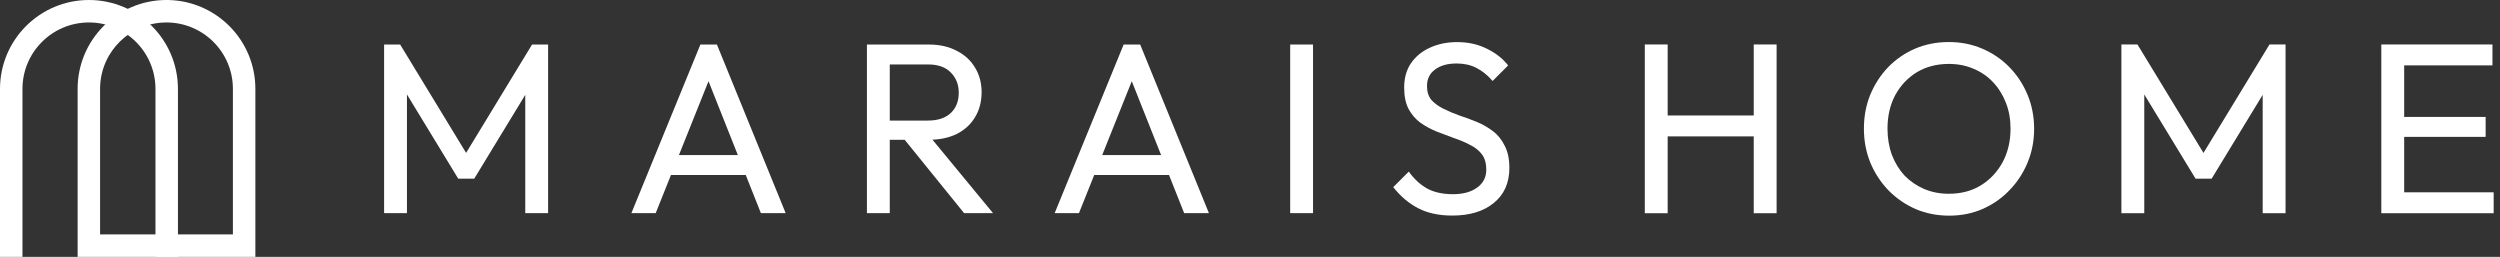
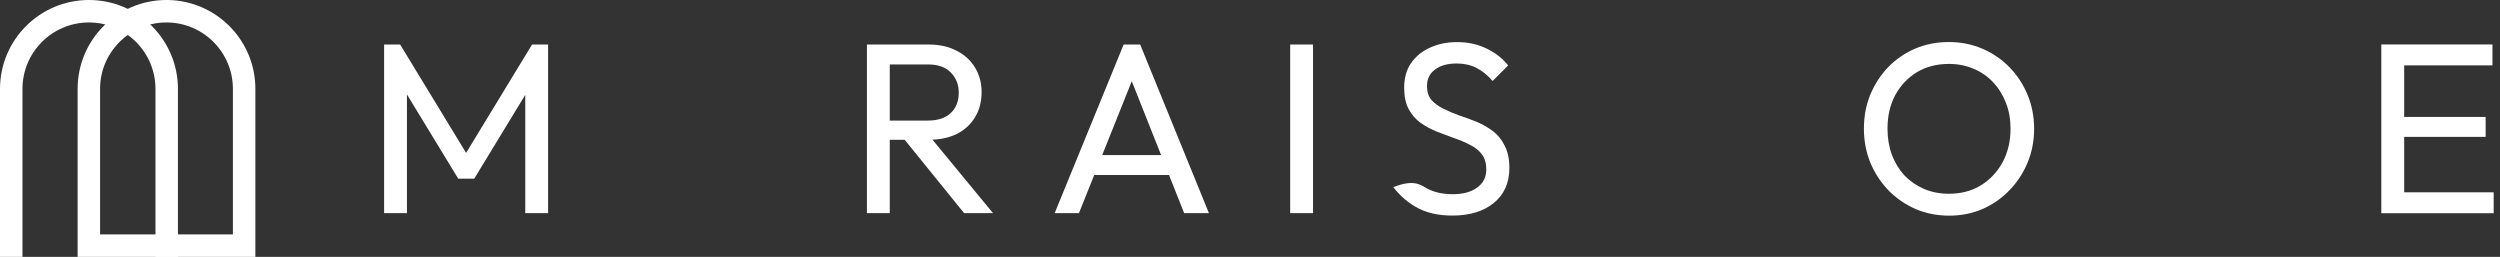
<svg xmlns="http://www.w3.org/2000/svg" fill="none" viewBox="0 0 292 30" height="30" width="292">
  <rect x="0" y="0" width="292" height="30" fill="#333333" stroke="none" />
  <path fill="white" d="M44.864 24.894V5.201H46.737L55.08 18.907H53.803L62.145 5.201H64.018V24.894H61.351V9.883L61.975 10.053L55.392 20.865H53.519L46.936 10.053L47.532 9.883V24.894H44.864Z" />
-   <path fill="white" d="M73.747 24.894L81.806 5.201H83.736L91.766 24.894H88.872L82.26 8.237H83.253L76.585 24.894H73.747ZM77.578 20.439V18.112H87.935V20.439H77.578Z" />
  <path fill="white" d="M103.045 16.325V14.083H108.379C109.533 14.083 110.423 13.79 111.047 13.203C111.671 12.617 111.983 11.822 111.983 10.82C111.983 9.874 111.671 9.089 111.047 8.464C110.441 7.84 109.562 7.528 108.408 7.528H103.045V5.201H108.493C109.742 5.201 110.829 5.447 111.756 5.939C112.683 6.412 113.393 7.065 113.884 7.897C114.395 8.729 114.651 9.685 114.651 10.763C114.651 11.879 114.395 12.853 113.884 13.686C113.393 14.518 112.683 15.171 111.756 15.644C110.829 16.098 109.742 16.325 108.493 16.325H103.045ZM101.257 24.894V5.201H103.924V24.894H101.257ZM112.607 24.894L105.457 16.069L107.982 15.19L115.984 24.894H112.607Z" />
  <path fill="white" d="M123.185 24.894L131.243 5.201H133.173L141.203 24.894H138.309L131.697 8.237H132.691L126.022 24.894H123.185ZM127.015 20.439V18.112H137.373V20.439H127.015Z" />
  <path fill="white" d="M150.694 24.894V5.201H153.362V24.894H150.694Z" />
-   <path fill="white" d="M169.625 25.178C168.074 25.178 166.75 24.894 165.653 24.327C164.555 23.759 163.581 22.936 162.73 21.858L164.546 20.042C165.17 20.912 165.889 21.574 166.703 22.028C167.516 22.463 168.519 22.681 169.71 22.681C170.883 22.681 171.82 22.425 172.52 21.915C173.238 21.404 173.598 20.704 173.598 19.815C173.598 19.077 173.428 18.481 173.087 18.027C172.747 17.573 172.283 17.204 171.697 16.921C171.129 16.618 170.505 16.353 169.824 16.126C169.143 15.88 168.462 15.625 167.781 15.36C167.1 15.076 166.476 14.736 165.908 14.338C165.34 13.922 164.877 13.383 164.518 12.721C164.177 12.059 164.007 11.226 164.007 10.224C164.007 9.108 164.272 8.162 164.801 7.386C165.35 6.592 166.088 5.986 167.015 5.57C167.961 5.135 169.02 4.917 170.193 4.917C171.479 4.917 172.633 5.173 173.655 5.684C174.676 6.175 175.509 6.828 176.152 7.642L174.336 9.458C173.749 8.777 173.115 8.266 172.434 7.925C171.772 7.585 171.006 7.415 170.136 7.415C169.077 7.415 168.235 7.651 167.611 8.124C166.986 8.578 166.674 9.221 166.674 10.053C166.674 10.716 166.844 11.255 167.185 11.671C167.544 12.068 168.008 12.409 168.575 12.693C169.143 12.976 169.767 13.241 170.448 13.487C171.148 13.714 171.839 13.969 172.52 14.253C173.201 14.537 173.825 14.896 174.392 15.332C174.96 15.767 175.414 16.334 175.754 17.034C176.114 17.715 176.294 18.576 176.294 19.616C176.294 21.357 175.688 22.719 174.478 23.702C173.286 24.686 171.668 25.178 169.625 25.178Z" />
+   <path fill="white" d="M169.625 25.178C168.074 25.178 166.75 24.894 165.653 24.327C164.555 23.759 163.581 22.936 162.73 21.858C165.17 20.912 165.889 21.574 166.703 22.028C167.516 22.463 168.519 22.681 169.71 22.681C170.883 22.681 171.82 22.425 172.52 21.915C173.238 21.404 173.598 20.704 173.598 19.815C173.598 19.077 173.428 18.481 173.087 18.027C172.747 17.573 172.283 17.204 171.697 16.921C171.129 16.618 170.505 16.353 169.824 16.126C169.143 15.88 168.462 15.625 167.781 15.36C167.1 15.076 166.476 14.736 165.908 14.338C165.34 13.922 164.877 13.383 164.518 12.721C164.177 12.059 164.007 11.226 164.007 10.224C164.007 9.108 164.272 8.162 164.801 7.386C165.35 6.592 166.088 5.986 167.015 5.57C167.961 5.135 169.02 4.917 170.193 4.917C171.479 4.917 172.633 5.173 173.655 5.684C174.676 6.175 175.509 6.828 176.152 7.642L174.336 9.458C173.749 8.777 173.115 8.266 172.434 7.925C171.772 7.585 171.006 7.415 170.136 7.415C169.077 7.415 168.235 7.651 167.611 8.124C166.986 8.578 166.674 9.221 166.674 10.053C166.674 10.716 166.844 11.255 167.185 11.671C167.544 12.068 168.008 12.409 168.575 12.693C169.143 12.976 169.767 13.241 170.448 13.487C171.148 13.714 171.839 13.969 172.52 14.253C173.201 14.537 173.825 14.896 174.392 15.332C174.96 15.767 175.414 16.334 175.754 17.034C176.114 17.715 176.294 18.576 176.294 19.616C176.294 21.357 175.688 22.719 174.478 23.702C173.286 24.686 171.668 25.178 169.625 25.178Z" />
  <path fill="white" d="M18.159 10.388C18.159 6.099 14.681 2.623 10.392 2.623C6.101 2.623 2.624 6.099 2.624 10.388V30H0V10.388C0 4.651 4.652 0 10.392 0C16.131 0 20.783 4.651 20.783 10.388V30H18.159V10.388Z" />
  <path fill="white" d="M27.203 10.38C27.203 6.096 23.73 2.624 19.446 2.624C15.229 2.624 11.798 5.989 11.692 10.18L11.689 10.38V27.376H27.203V10.38ZM29.827 30H9.066V10.38C9.066 4.647 13.713 7.22095e-05 19.446 0L19.714 0.003C25.323 0.145 29.827 4.737 29.827 10.38V30Z" />
-   <path fill="white" d="M192.113 24.904V5.194H194.783V24.904H192.113ZM204.837 24.904V5.194H207.507V24.904H204.837ZM193.931 15.93V13.487H205.49V15.93H193.931Z" />
  <path fill="white" d="M227.674 25.188C226.273 25.188 224.966 24.933 223.754 24.422C222.542 23.891 221.482 23.162 220.573 22.235C219.664 21.288 218.954 20.199 218.443 18.968C217.951 17.738 217.705 16.422 217.705 15.021C217.705 13.601 217.951 12.285 218.443 11.073C218.954 9.842 219.655 8.763 220.545 7.835C221.454 6.907 222.505 6.188 223.697 5.677C224.909 5.165 226.216 4.91 227.617 4.91C229.018 4.91 230.315 5.165 231.508 5.677C232.72 6.188 233.78 6.907 234.689 7.835C235.598 8.763 236.308 9.842 236.819 11.073C237.33 12.304 237.586 13.629 237.586 15.049C237.586 16.45 237.33 17.766 236.819 18.997C236.308 20.228 235.598 21.307 234.689 22.235C233.799 23.162 232.748 23.891 231.536 24.422C230.343 24.933 229.056 25.188 227.674 25.188ZM227.617 22.632C229.037 22.632 230.277 22.31 231.337 21.667C232.417 21.004 233.269 20.105 233.894 18.968C234.518 17.814 234.831 16.497 234.831 15.021C234.831 13.922 234.651 12.919 234.291 12.01C233.931 11.082 233.43 10.278 232.786 9.596C232.142 8.914 231.385 8.394 230.514 8.034C229.643 7.655 228.677 7.466 227.617 7.466C226.216 7.466 224.975 7.788 223.896 8.431C222.836 9.075 221.993 9.965 221.368 11.101C220.763 12.237 220.46 13.544 220.46 15.021C220.46 16.119 220.63 17.141 220.971 18.088C221.331 19.016 221.823 19.82 222.448 20.502C223.092 21.165 223.849 21.686 224.72 22.064C225.61 22.443 226.575 22.632 227.617 22.632Z" />
-   <path fill="white" d="M247.78 24.904V5.194H249.655L258.005 18.912H256.727L265.077 5.194H266.952V24.904H264.282V9.88L264.907 10.05L258.317 20.871H256.443L249.854 10.05L250.45 9.88V24.904H247.78Z" />
  <path fill="white" d="M278.138 24.904V5.194H280.808V24.904H278.138ZM279.956 24.904V22.462H291.26V24.904H279.956ZM279.956 15.986V13.657H290.322V15.986H279.956ZM279.956 7.636V5.194H291.118V7.636H279.956Z" />
</svg>